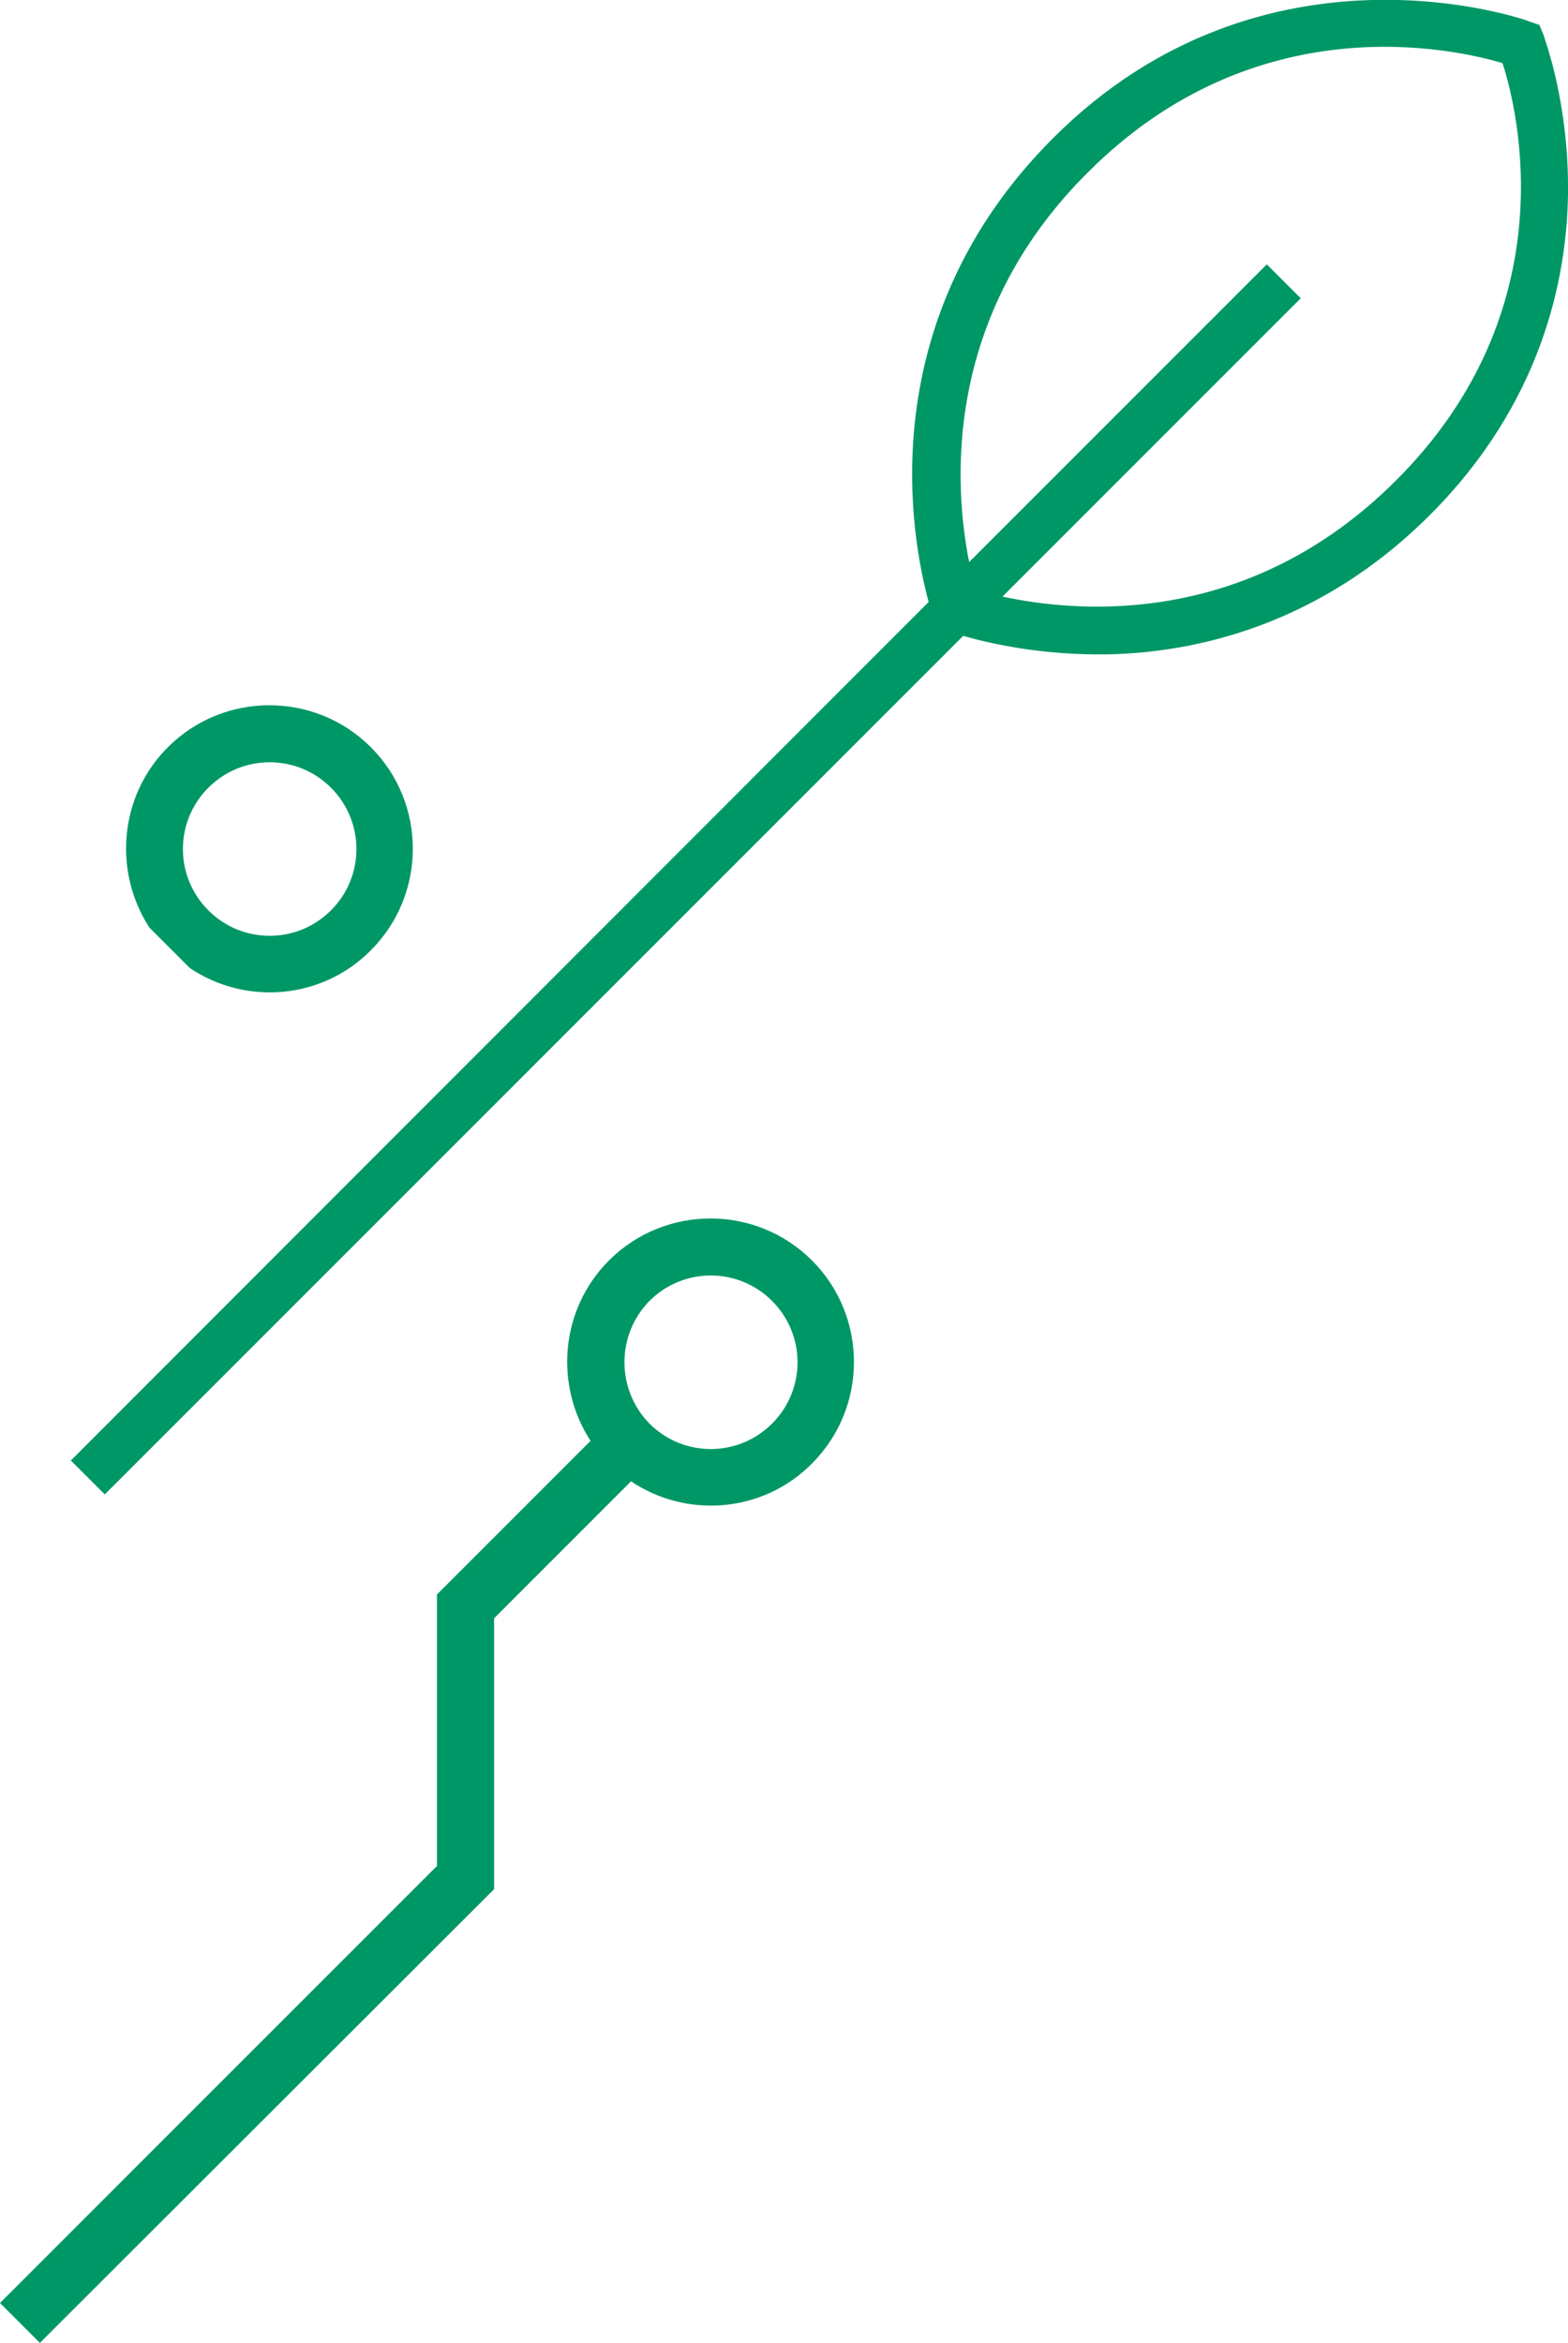
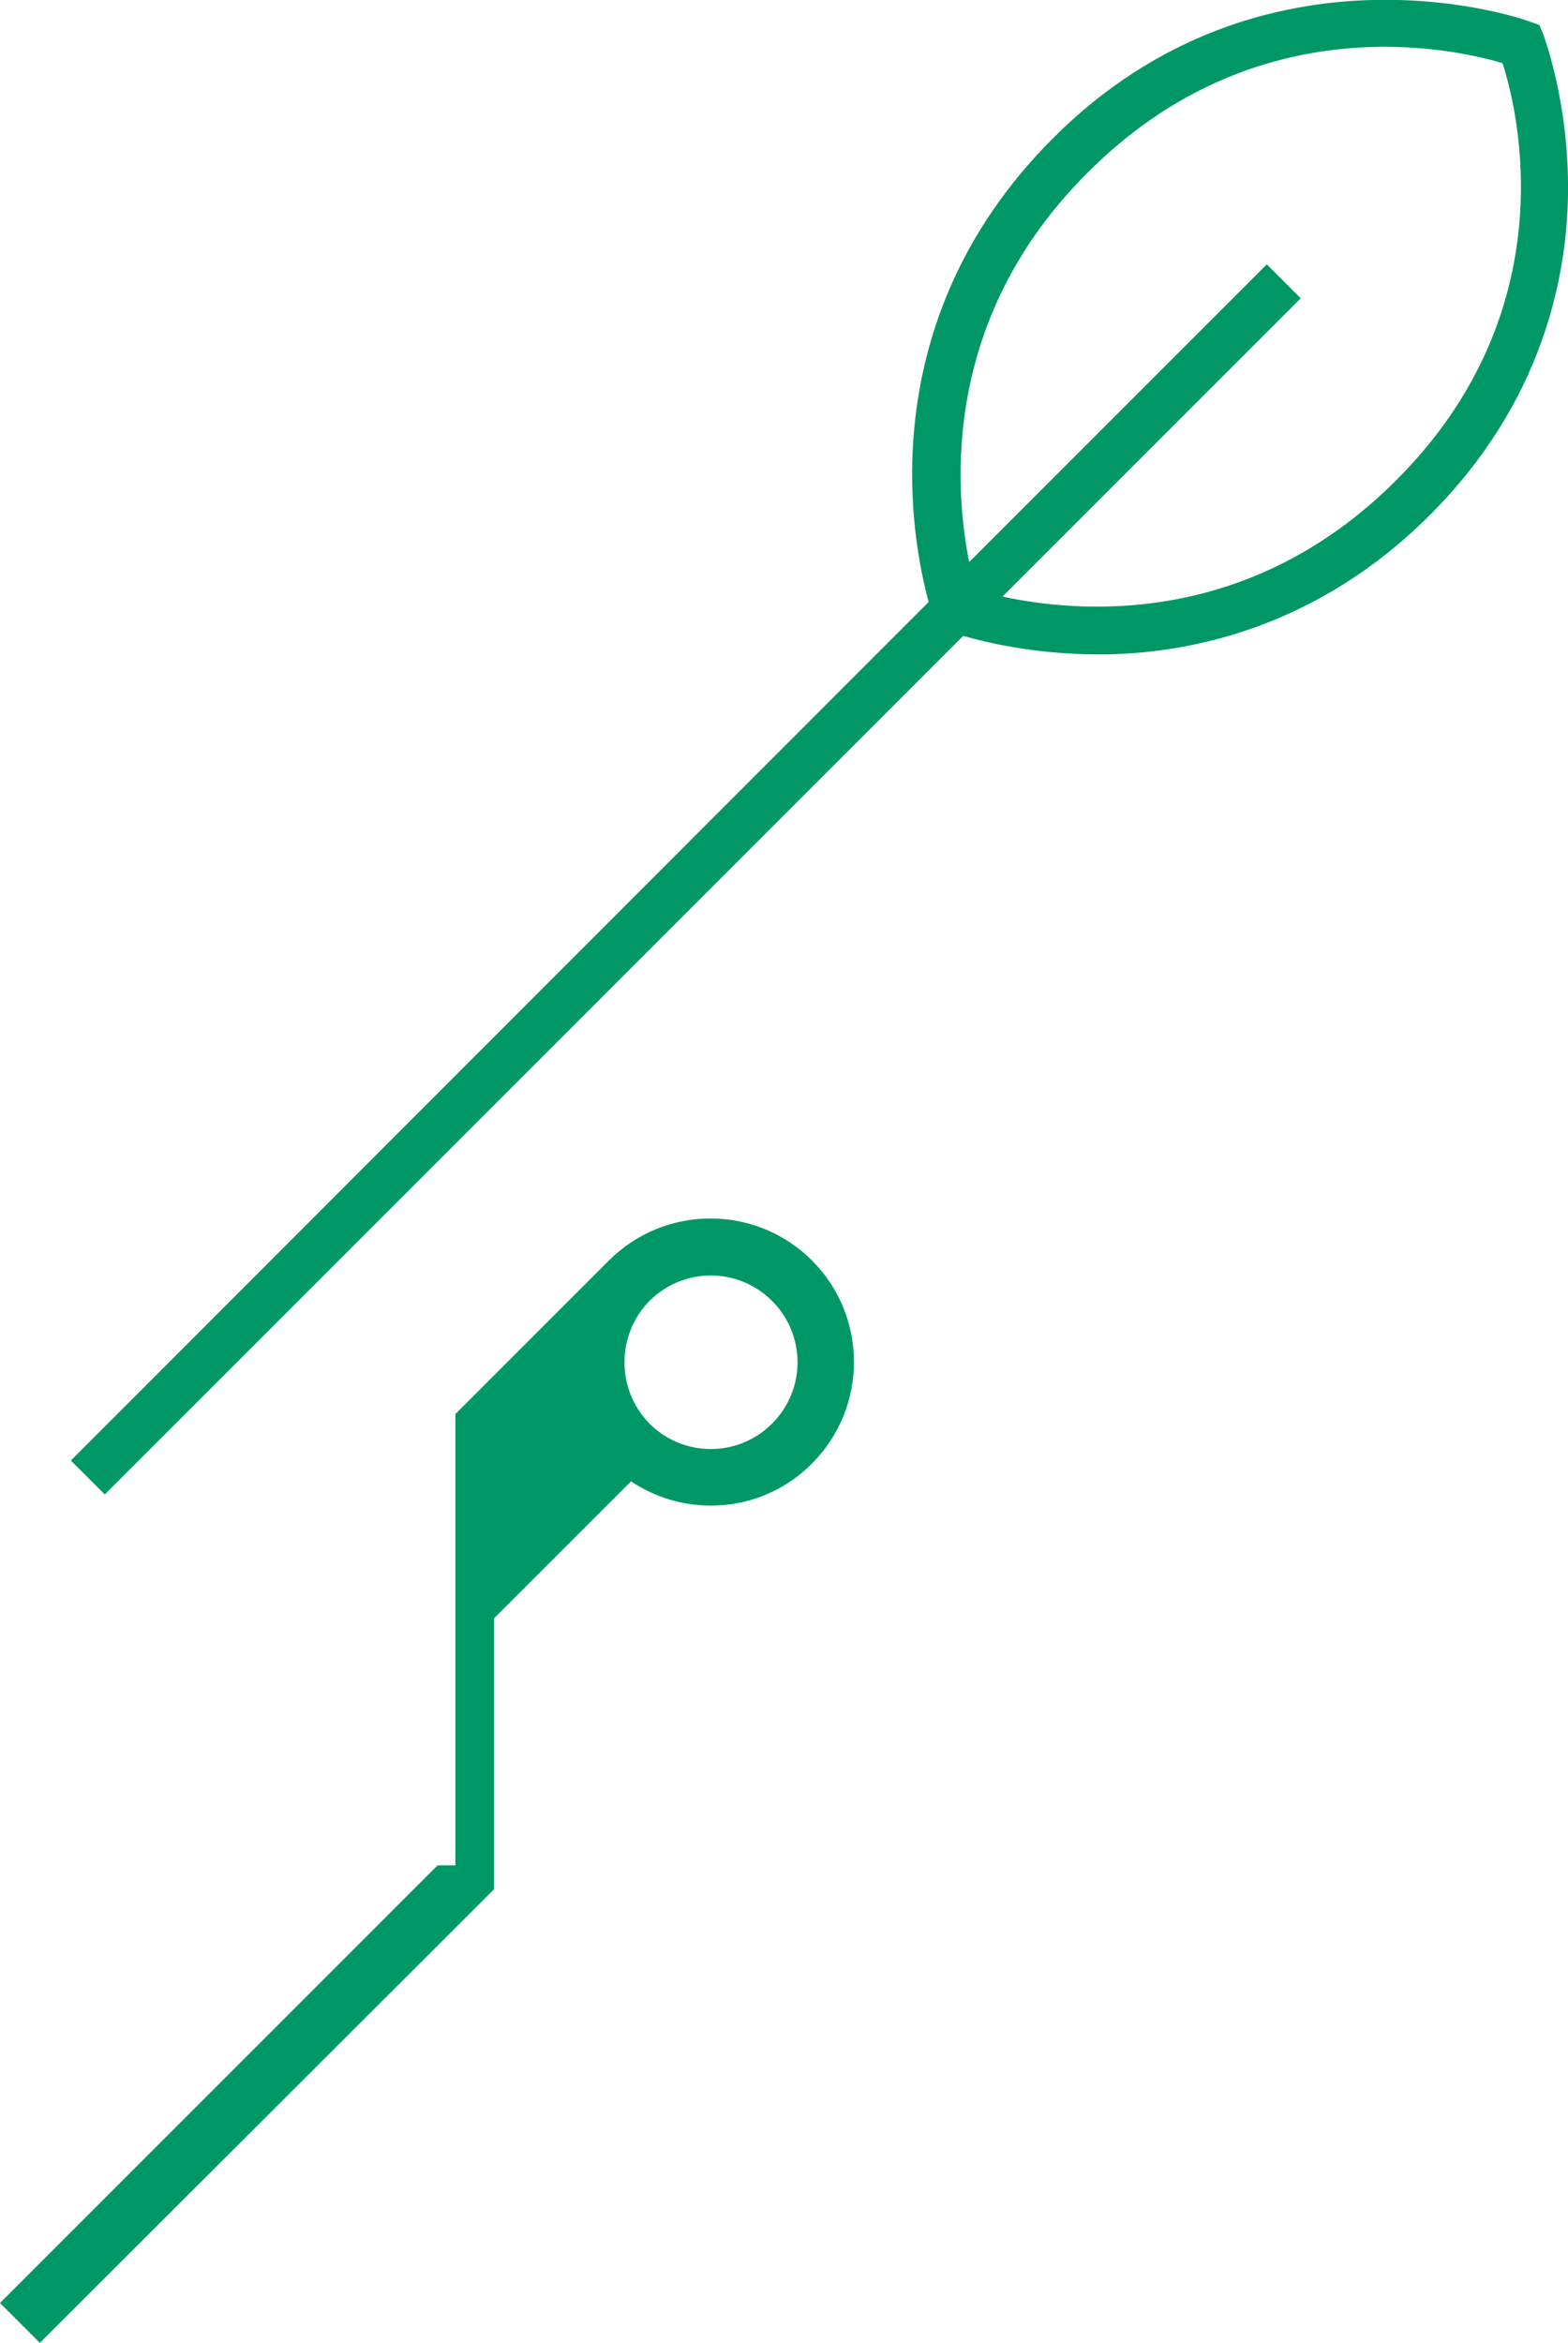
<svg xmlns="http://www.w3.org/2000/svg" version="1.1" id="Layer_1" x="0px" y="0px" viewBox="0 0 263.4 393.5" style="enable-background:new 0 0 263.4 393.5;" xml:space="preserve">
  <style type="text/css">
	.st0{fill:#009767;}
</style>
  <g>
    <path class="st0" d="M182.7,29C211,0.6,244.3,8.2,252.4,10.6c2.6,8,10.8,41.5-17.9,70.1c-24.9,24.9-53.6,22.2-66.1,19.5l50.1-50.1   l-5.7-5.7l-50,50C160.3,81.8,158.2,53.4,182.7,29 M17.6,251l144.2-144.2c4.2,1.2,13,3.3,24.4,3.1c14.3-0.3,35.3-4.7,54-23.4   c18.8-18.8,23-39.7,23.2-53.9c0.2-15.4-4-26.2-4.1-26.7l-0.7-1.7l-1.7-0.6c-0.4-0.2-44.5-15.9-80,19.6   c-31.1,31.1-23.6,68-20.9,77.9L11.9,245.3" />
-     <path class="st0" d="M109.1,218.5c5.7-5.7,14.9-5.7,20.6,0c5.7,5.7,5.7,14.9,0,20.6c-5.7,5.7-14.9,5.7-20.6,0   C103.5,233.4,103.5,224.2,109.1,218.5 M73.5,313.3L0,386.8l6.7,6.7L83,317.3v-45.5l23-23c9.4,6.3,22.2,5.3,30.4-3   c9.4-9.4,9.4-24.7,0-34.1c-9.4-9.4-24.7-9.4-34.1,0c-8.2,8.2-9.2,20.9-3.1,30.3l-25.8,25.8V313.3z" />
-     <path class="st0" d="M31.9,162.6c9.4,6.3,22.2,5.3,30.4-3c9.4-9.4,9.4-24.7,0-34.1c-9.4-9.4-24.7-9.4-34.1,0   c-8.2,8.2-9.2,20.9-3.1,30.3 M35,132.3c5.7-5.7,14.9-5.7,20.6,0c5.7,5.7,5.7,14.9,0,20.6s-14.9,5.7-20.6,0   C29.3,147.2,29.3,138,35,132.3" />
+     <path class="st0" d="M109.1,218.5c5.7-5.7,14.9-5.7,20.6,0c5.7,5.7,5.7,14.9,0,20.6c-5.7,5.7-14.9,5.7-20.6,0   C103.5,233.4,103.5,224.2,109.1,218.5 M73.5,313.3L0,386.8l6.7,6.7L83,317.3v-45.5l23-23c9.4,6.3,22.2,5.3,30.4-3   c9.4-9.4,9.4-24.7,0-34.1c-9.4-9.4-24.7-9.4-34.1,0l-25.8,25.8V313.3z" />
  </g>
</svg>